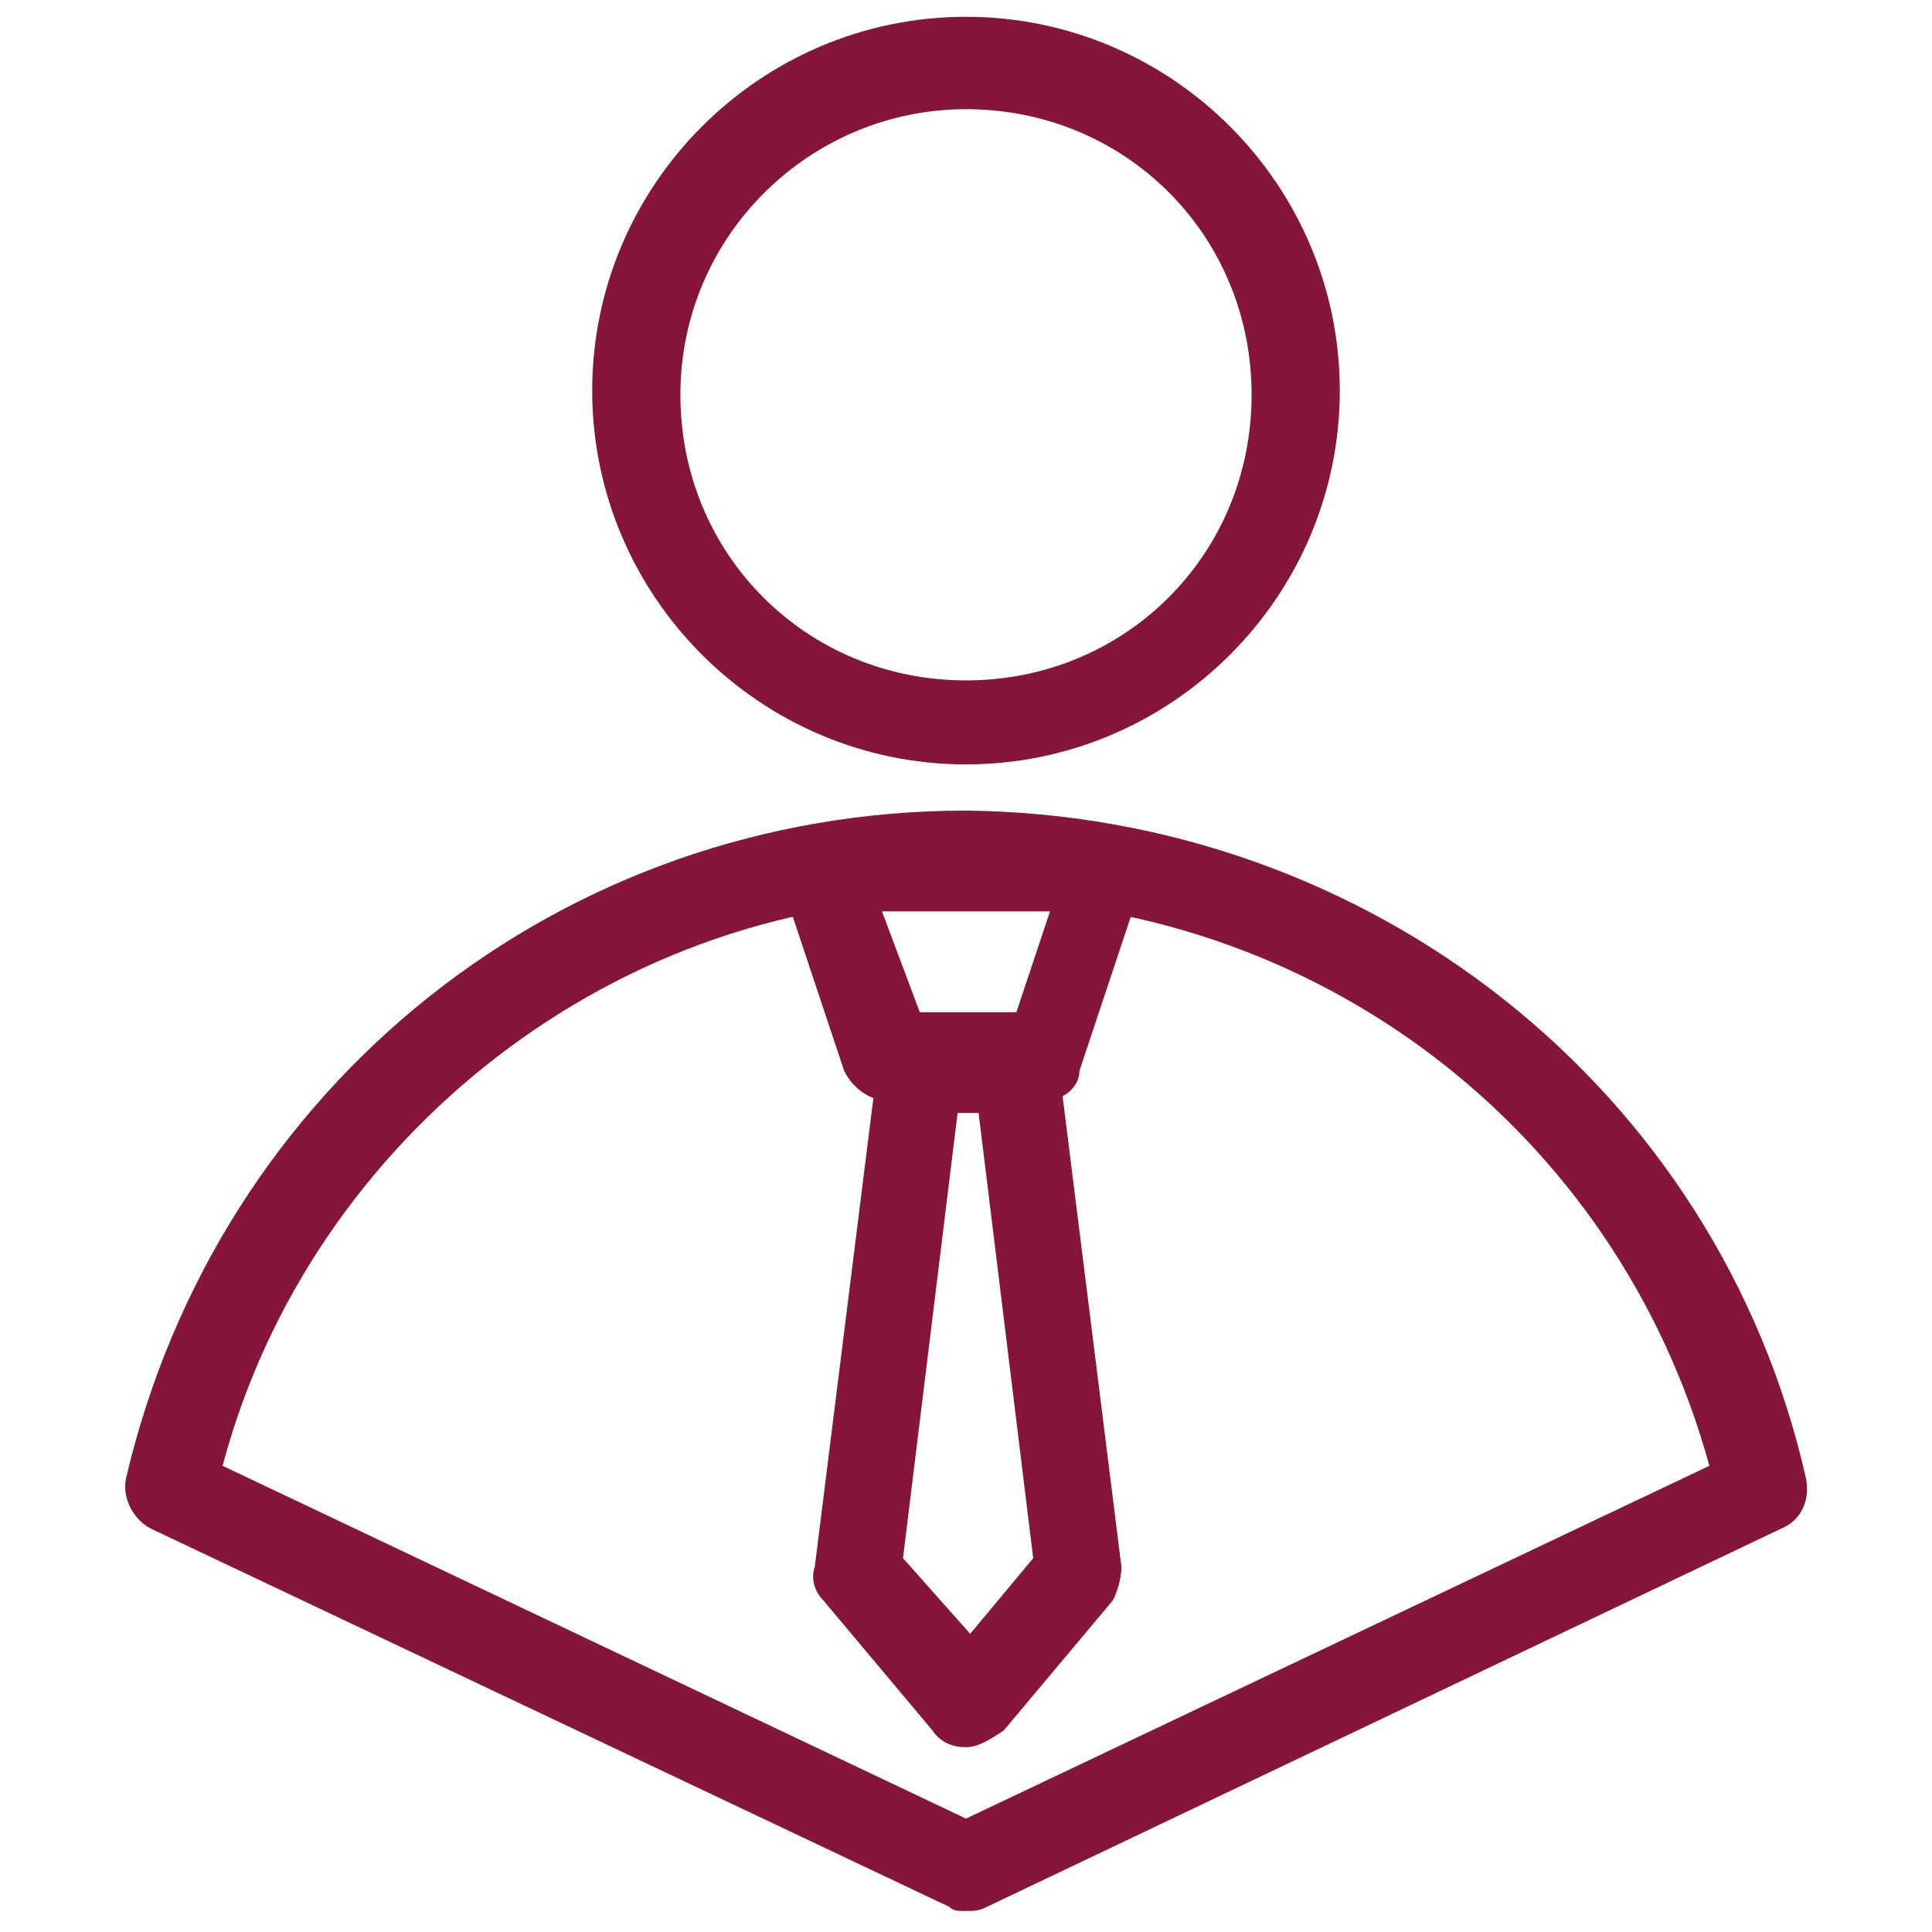
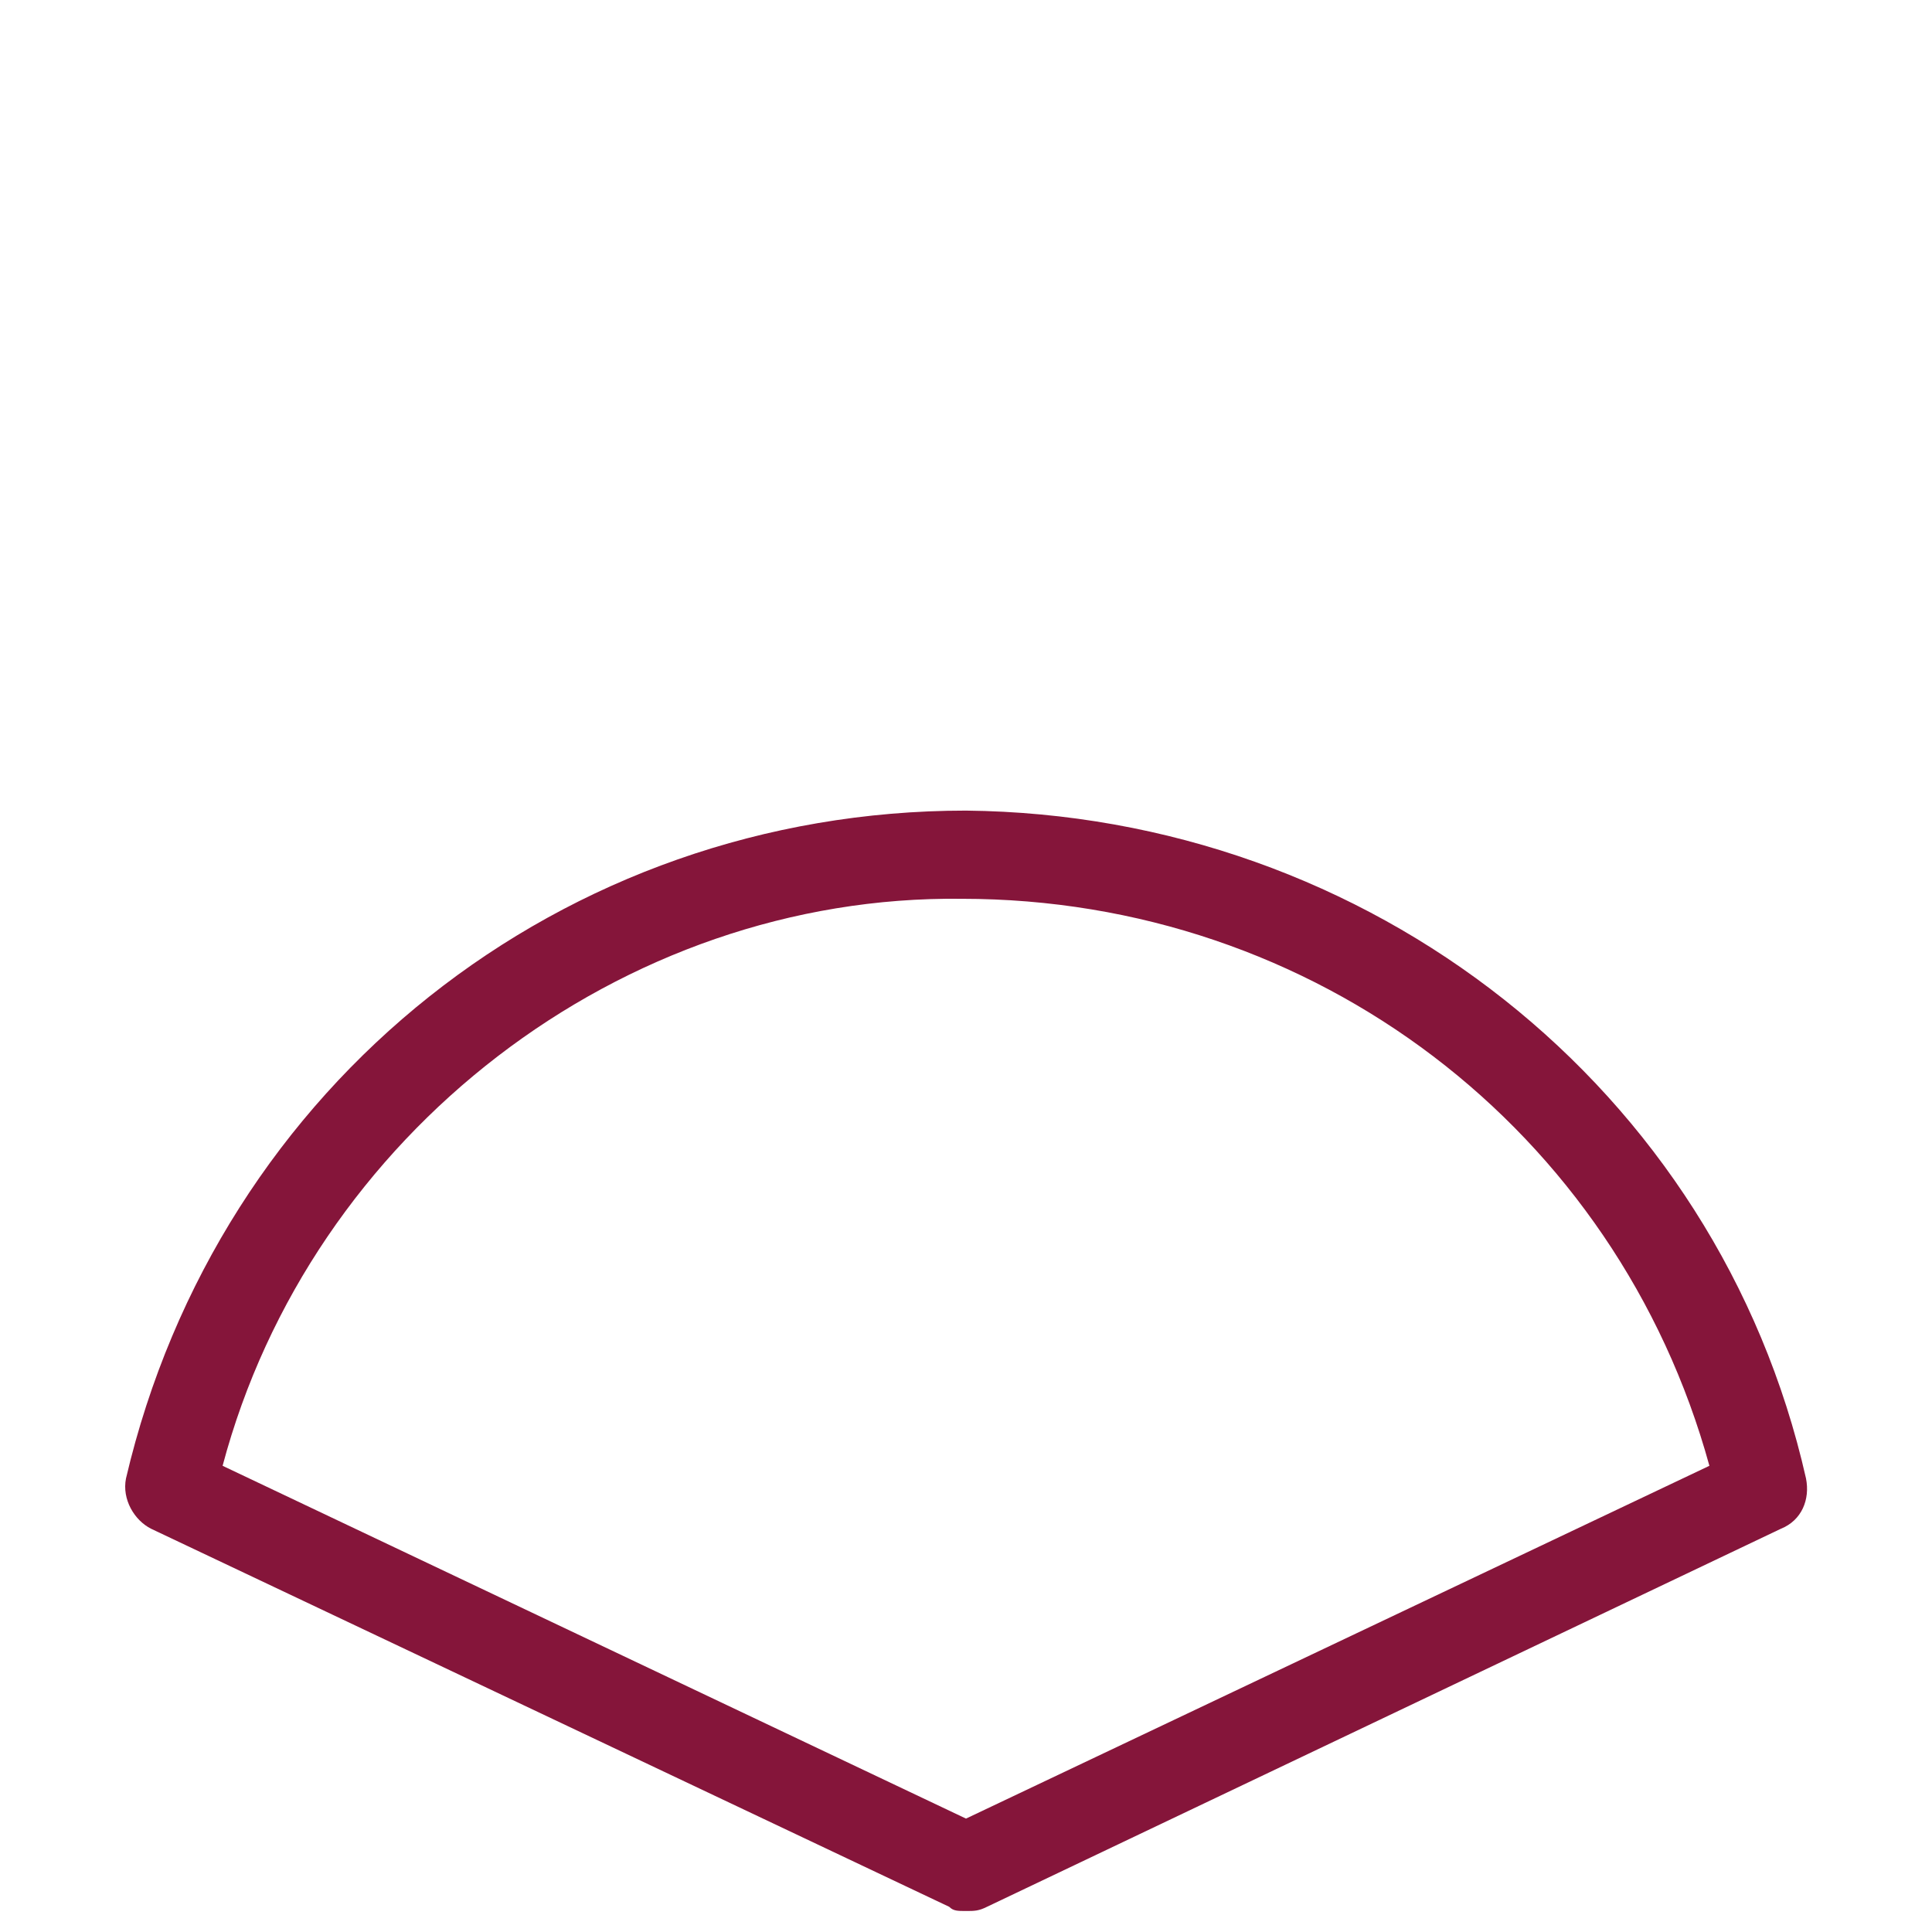
<svg xmlns="http://www.w3.org/2000/svg" version="1.1" id="Layer_1" x="0px" y="0px" viewBox="0 0 46 46" style="enable-background:new 0 0 46 46;" xml:space="preserve">
  <style type="text/css">
	.st0{fill:#85153A;}
</style>
  <g>
    <g>
      <g>
-         <path class="st0" d="M23,18.2c-4.9,0-8.9-4-8.9-8.9s4-8.9,8.9-8.9c4.9,0,8.9,4,8.9,8.9S27.9,18.2,23,18.2z M23,2.6     c-3.7,0-6.8,3-6.8,6.8s3,6.8,6.8,6.8s6.8-3,6.8-6.8S26.8,2.6,23,2.6z" />
-       </g>
+         </g>
    </g>
    <g>
      <g>
        <path class="st0" d="M23,45.5c-0.2,0-0.3,0-0.4-0.1l-19-9c-0.4-0.2-0.7-0.7-0.6-1.2C5.2,25.8,13.4,19.3,23,19.3     c9.6,0.1,17.9,6.6,20,15.9c0.1,0.5-0.1,1-0.6,1.2l-18.9,9C23.3,45.5,23.2,45.5,23,45.5z M5.3,34.9L23,43.3l17.7-8.4     c-2.2-8-9.4-13.5-17.8-13.5C14.8,21.3,7.4,27,5.3,34.9z" />
      </g>
      <g>
        <g>
-           <path class="st0" d="M23,41.6c-0.3,0-0.6-0.1-0.8-0.4l-2.6-3.1c-0.2-0.2-0.3-0.5-0.2-0.8l1.5-12c0.1-0.5,0.5-0.9,1-0.9h2.3      c0.5,0,1,0.4,1,0.9l1.5,12c0,0.3-0.1,0.6-0.2,0.8l-2.6,3.1C23.6,41.4,23.3,41.6,23,41.6C23,41.6,23,41.6,23,41.6z M21.5,37.1      l1.6,1.8l1.5-1.8l-1.3-10.6h-0.5L21.5,37.1z" />
-         </g>
+           </g>
        <g>
-           <path class="st0" d="M24.9,26.2h-3.8c-0.4,0-0.8-0.3-1-0.7l-1.5-4.5c-0.1-0.3-0.1-0.7,0.1-0.9c0.2-0.3,0.5-0.4,0.8-0.4h6.8      c0.3,0,0.6,0.2,0.8,0.4c0.2,0.3,0.2,0.6,0.1,0.9l-1.5,4.5C25.7,25.9,25.3,26.2,24.9,26.2z M21.9,24.1h2.3l0.8-2.4H21L21.9,24.1z      " />
-         </g>
+           </g>
      </g>
    </g>
  </g>
</svg>